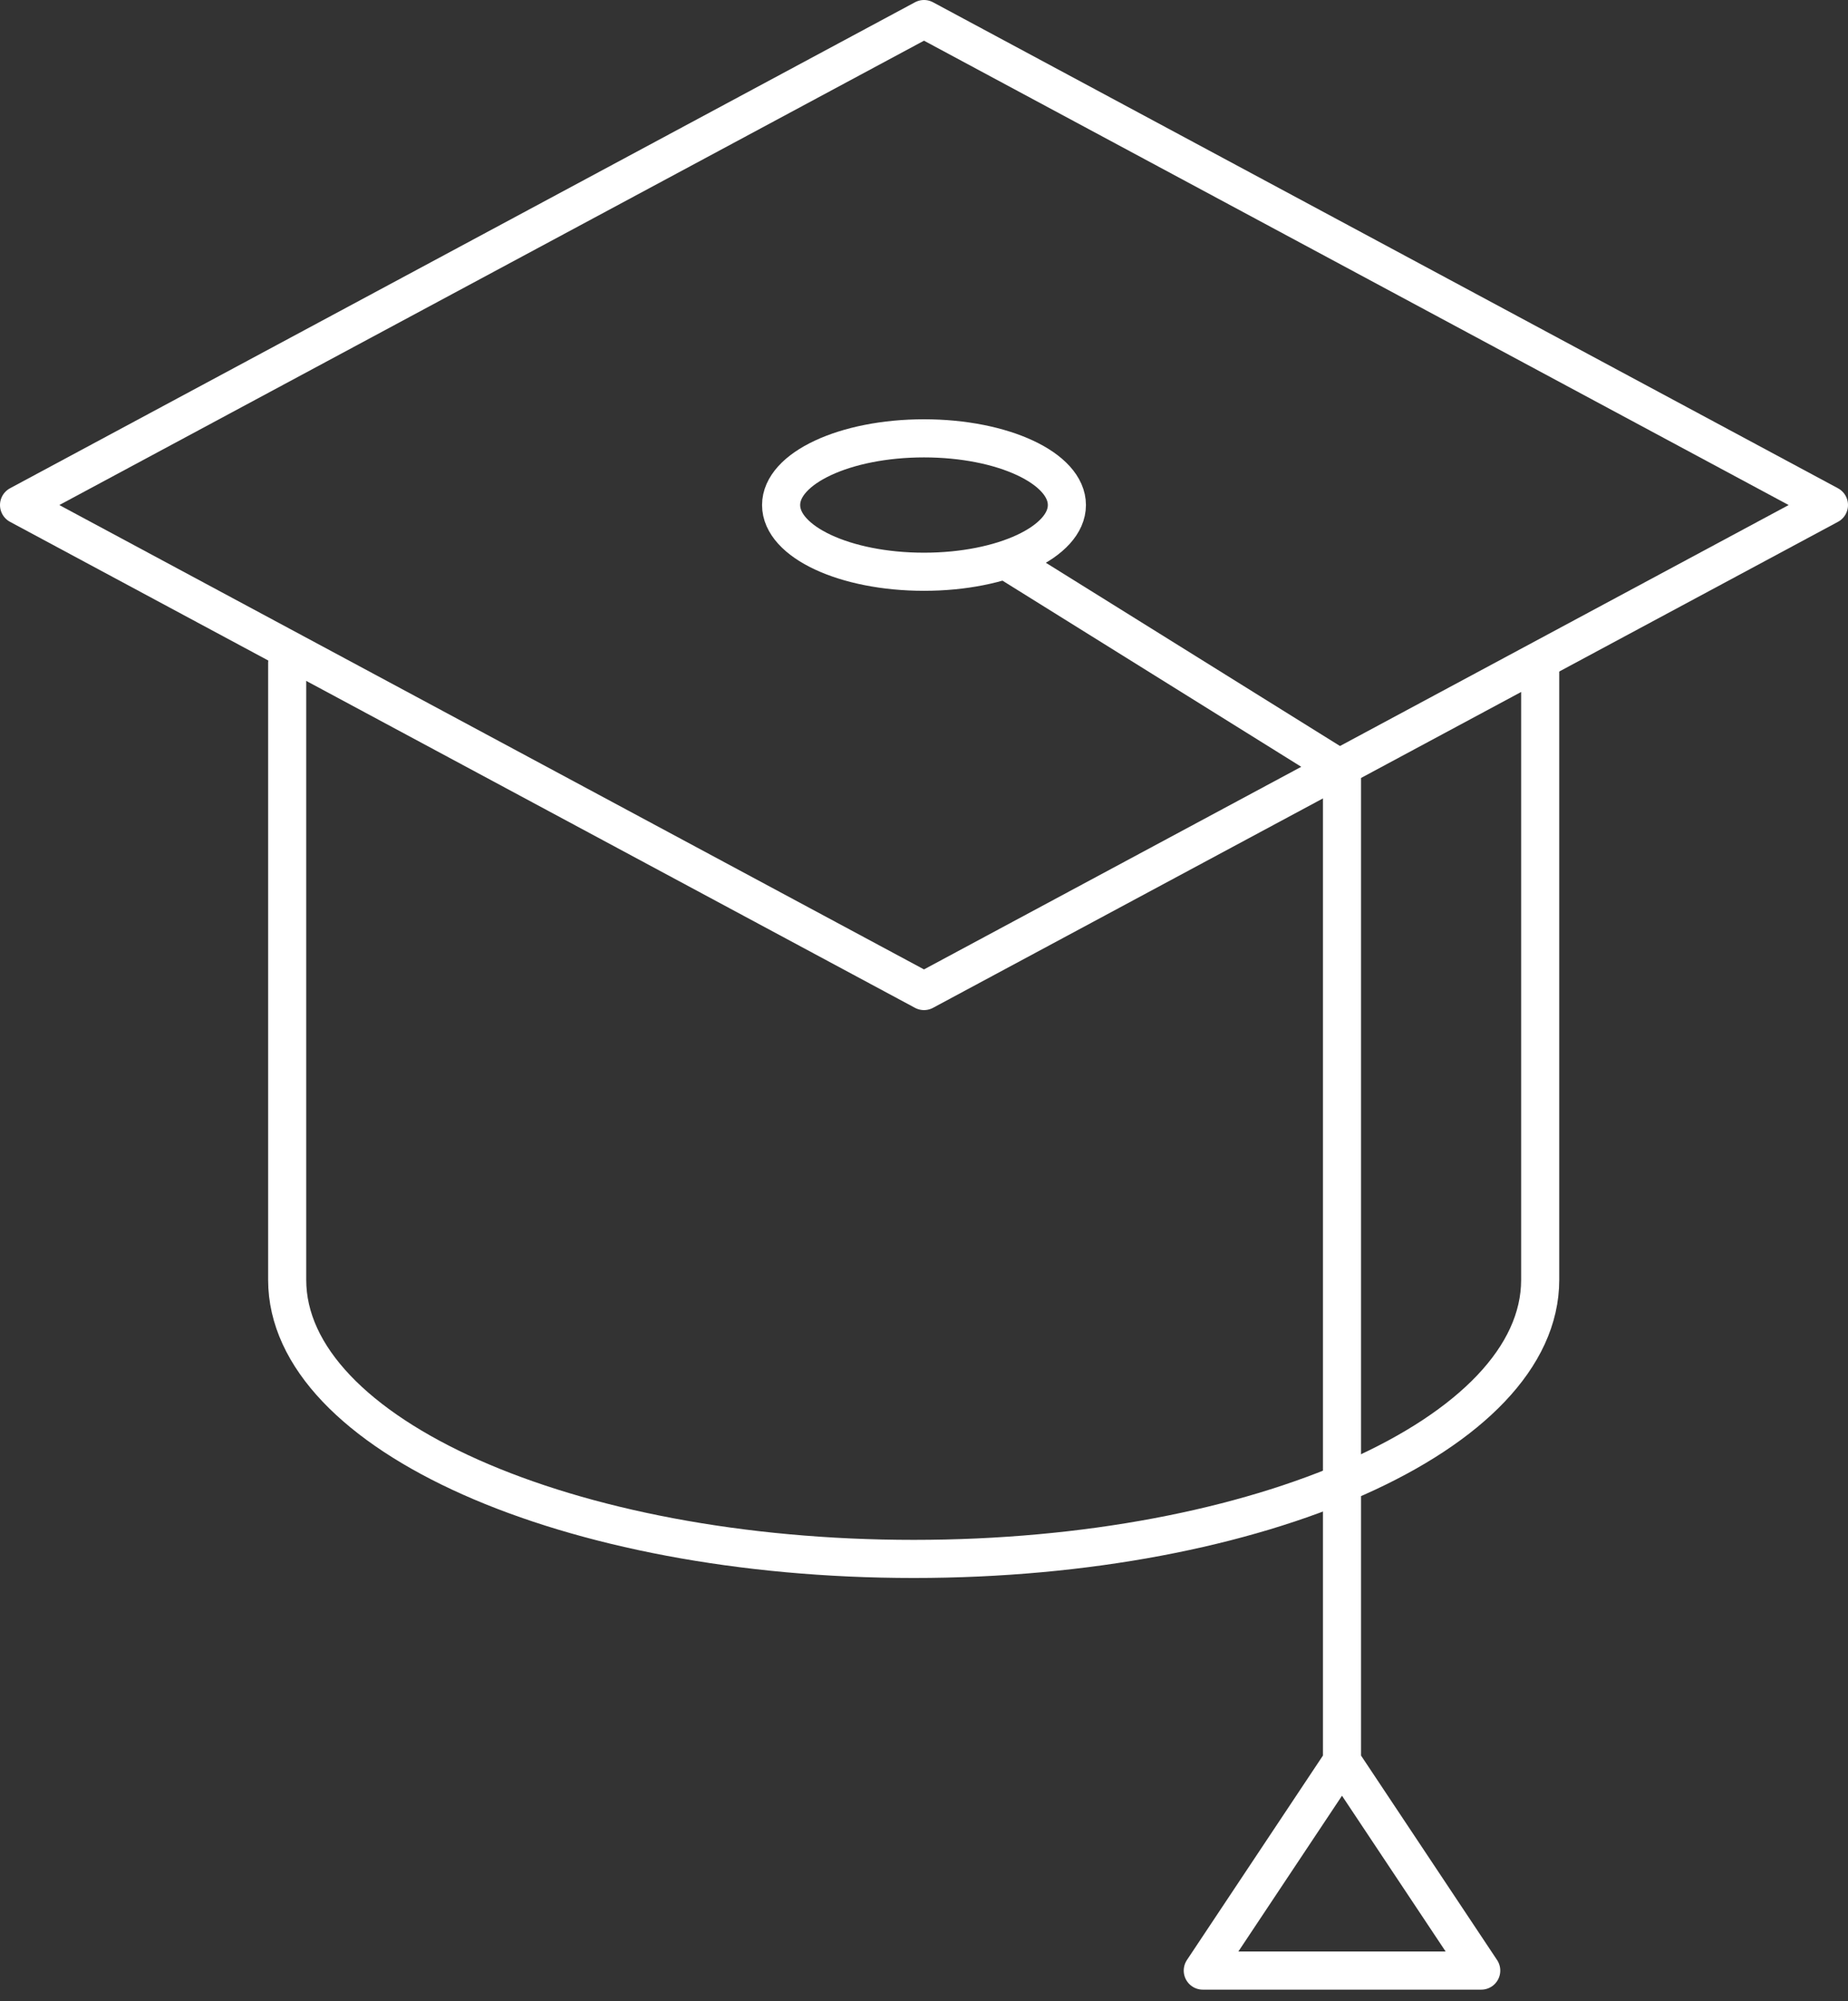
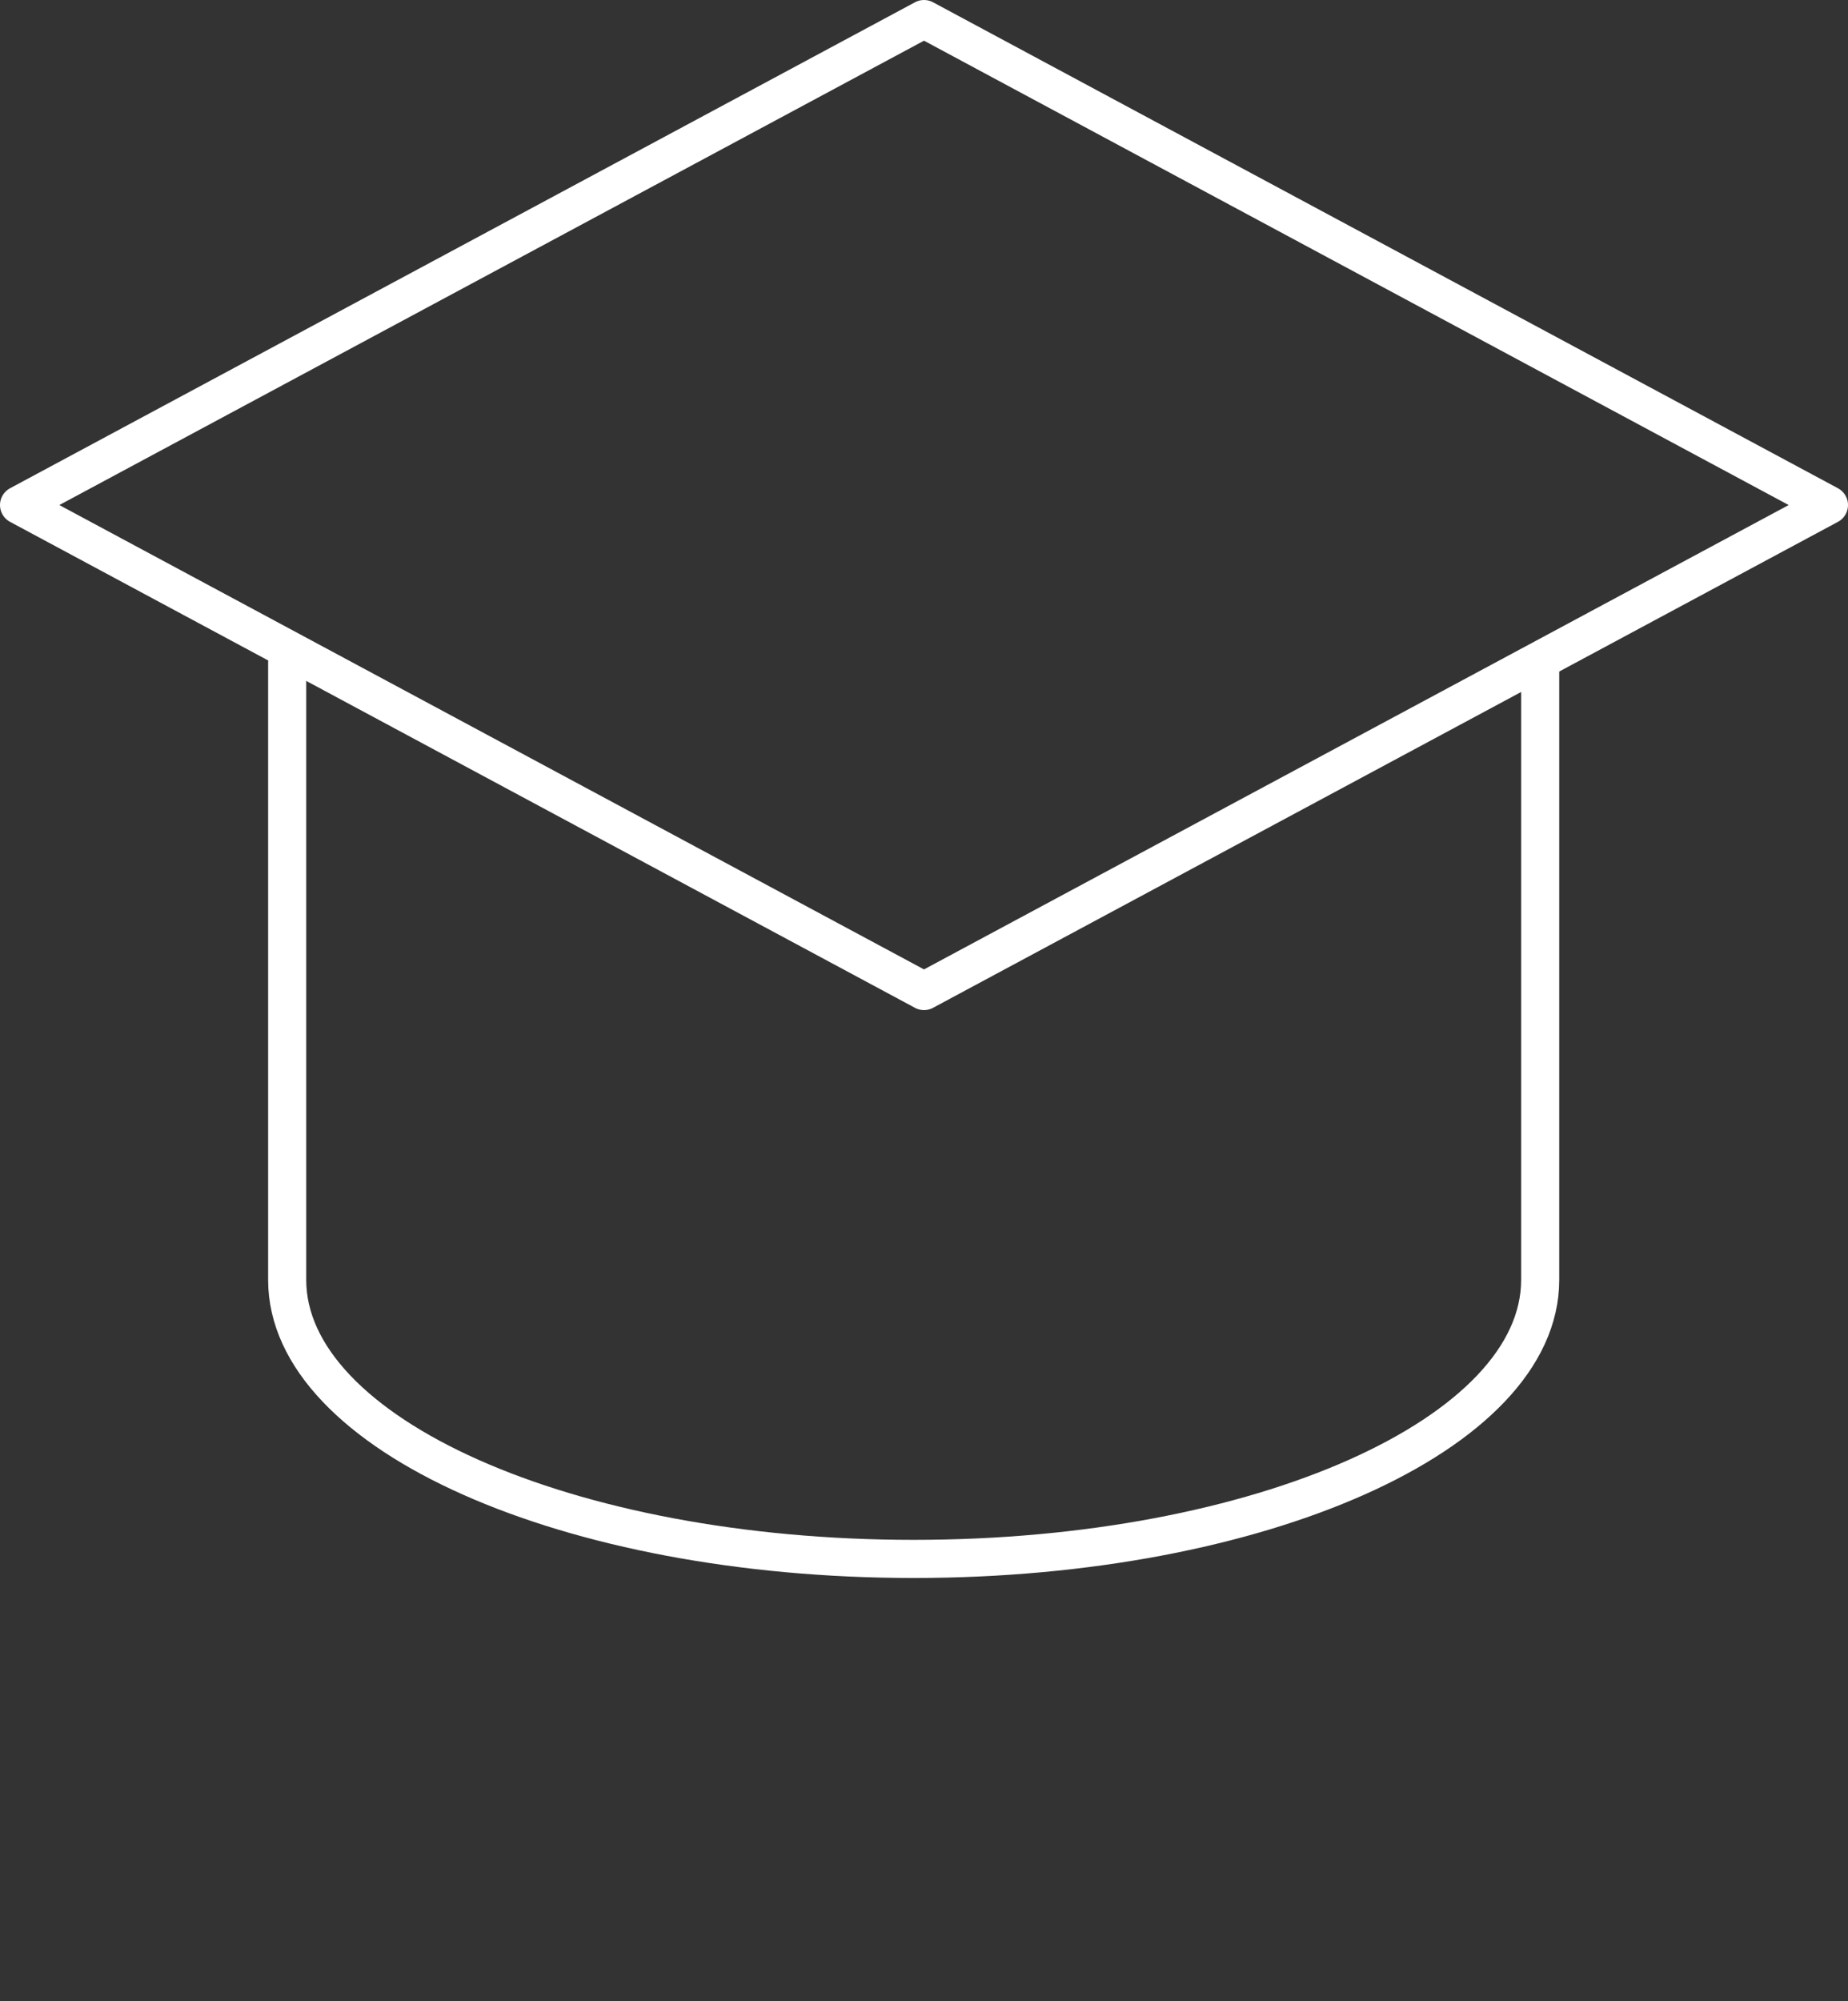
<svg xmlns="http://www.w3.org/2000/svg" width="97" height="105" viewBox="0 0 97 105">
  <rect x="0" y="0" width="97" height="105" fill="#333333" stroke="none" />
  <g fill="none" fill-rule="evenodd" stroke="#FFF" stroke-linecap="round" stroke-linejoin="round" stroke-width="2">
    <path d="M15.074 34.782v32.375c0 8.085 14.721 14.64 32.885 14.64 18.163 0 32.884-6.555 32.884-14.64V34.782" />
    <path d="M48.5 52L1 26.5 48.5 1 96 26.5z" />
-     <path d="M70.44 92.417l7.308 10.98H63.133l7.307-10.98v-52.03L52.898 29.462M41 26.5c0-1.932 3.356-3.5 7.5-3.5s7.5 1.568 7.5 3.5-3.356 3.5-7.5 3.5-7.5-1.568-7.5-3.5z" />
  </g>
</svg>